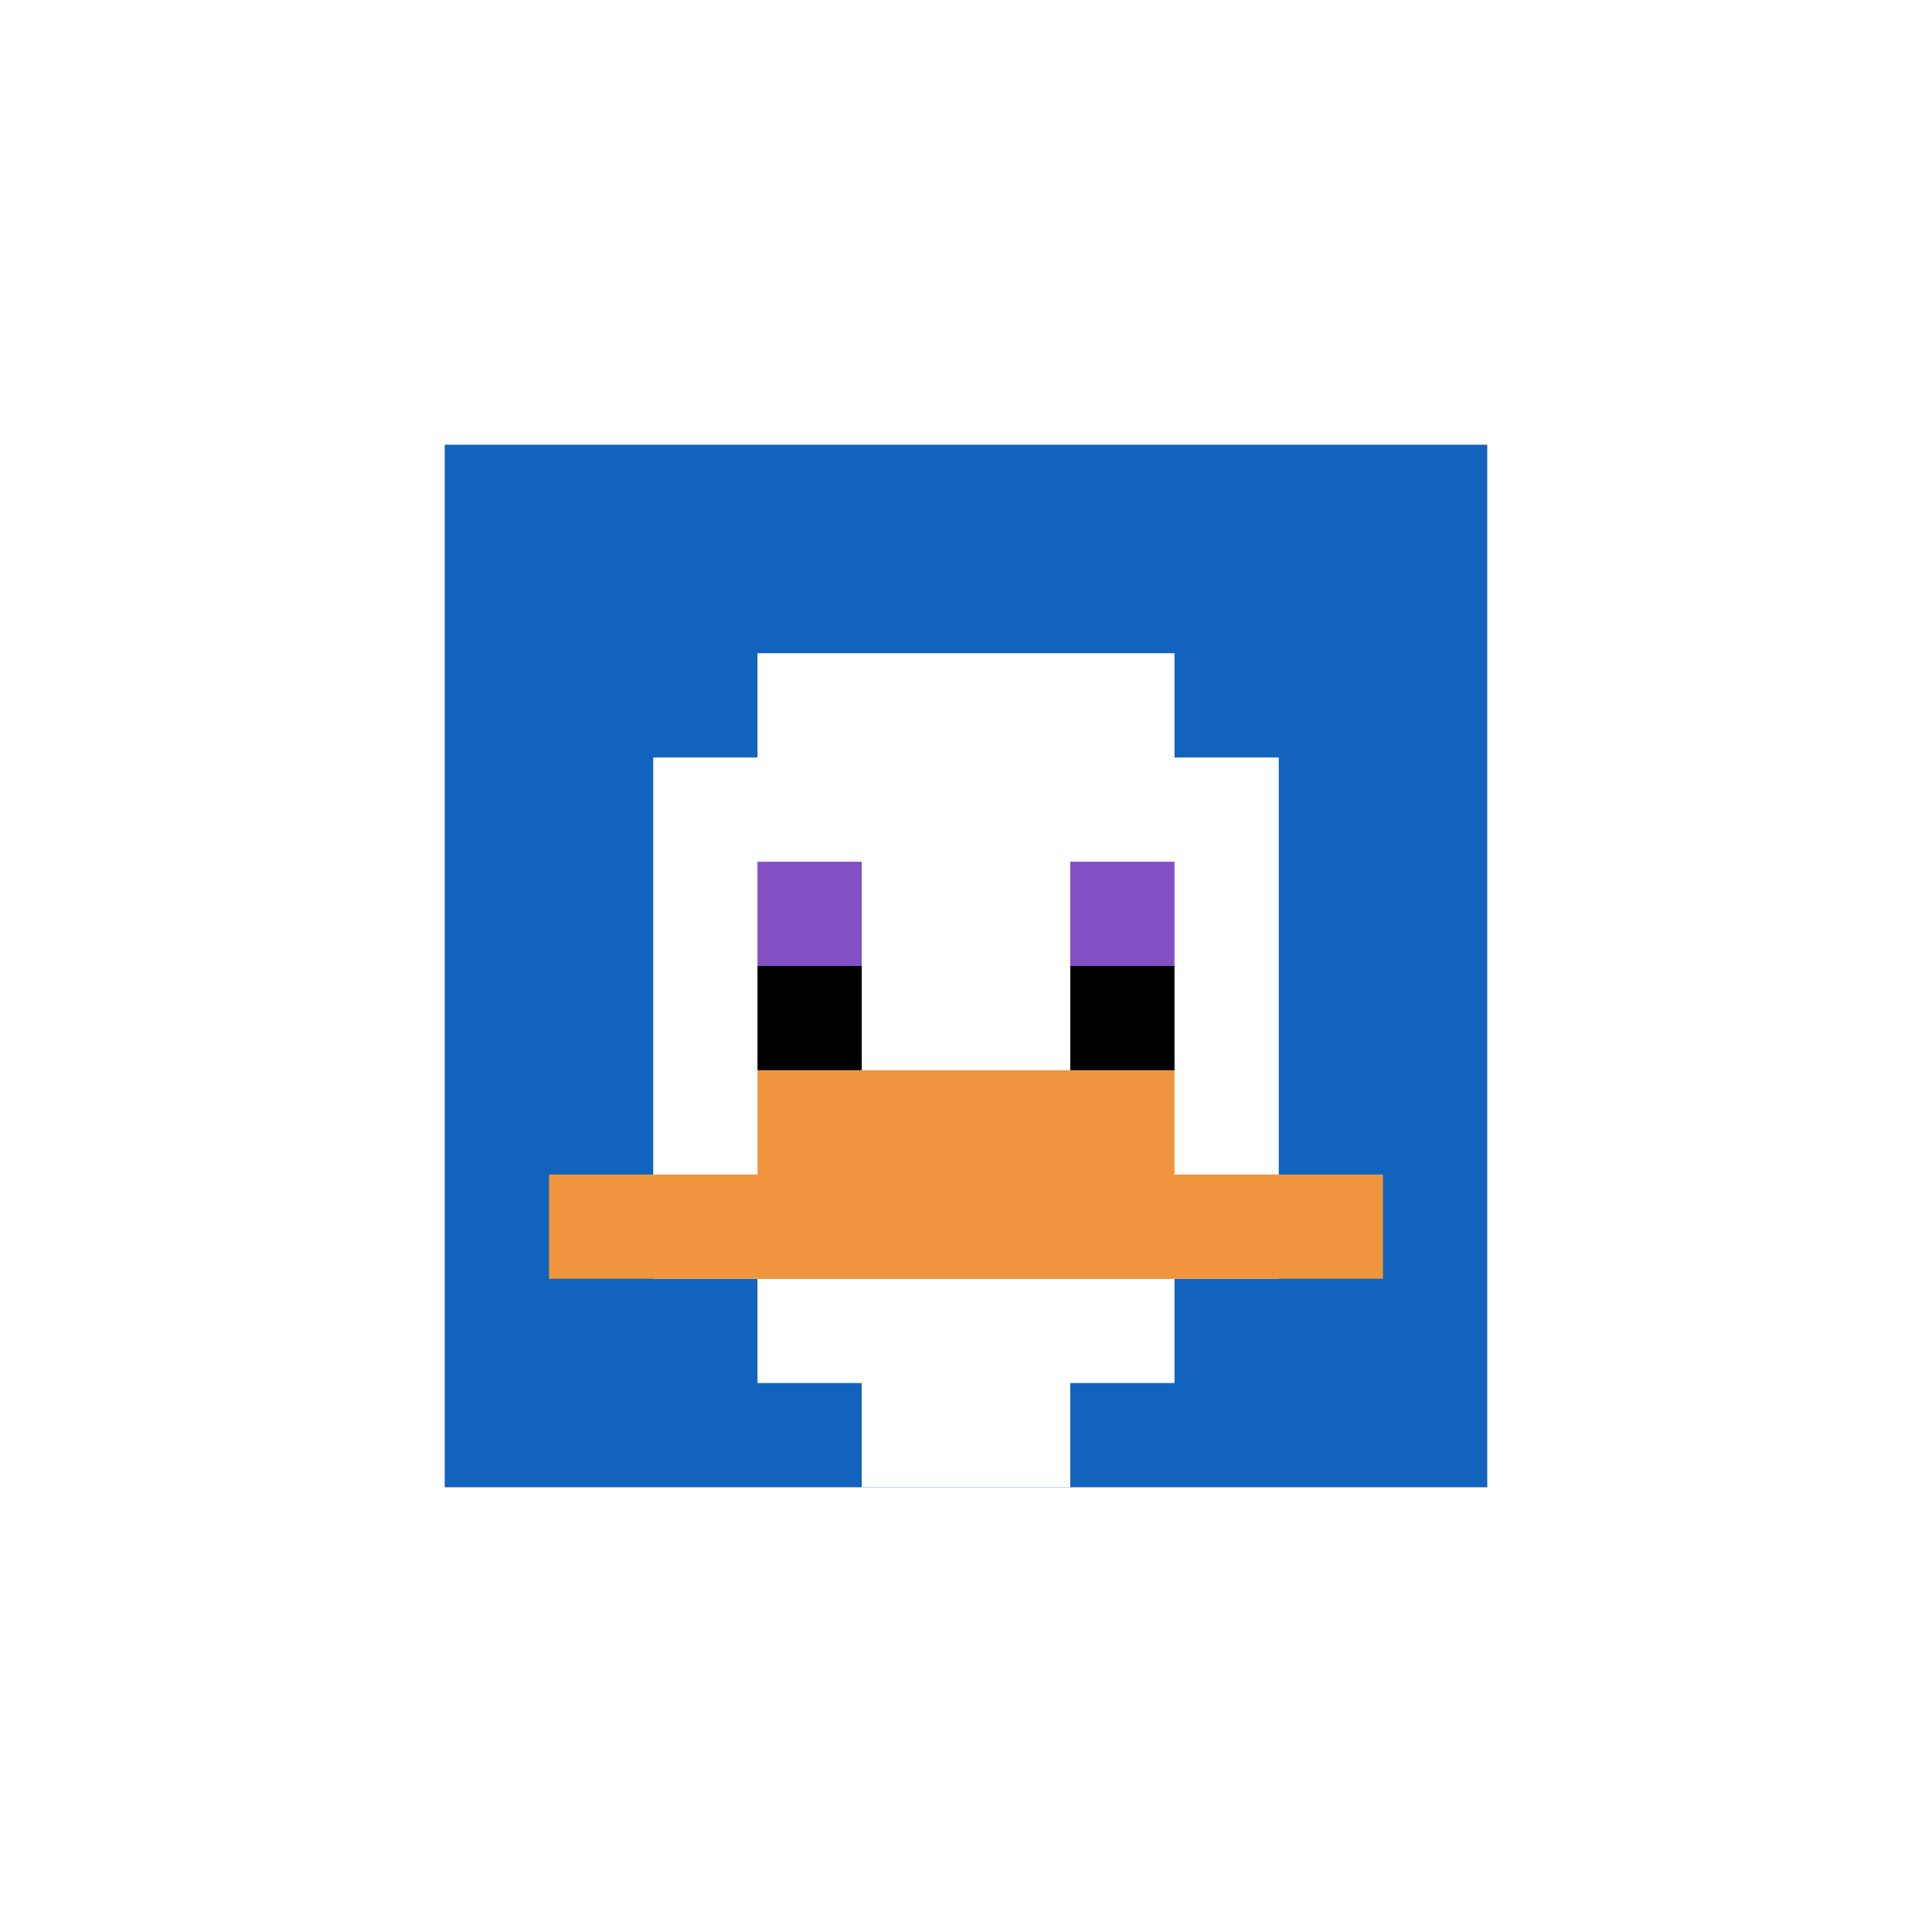
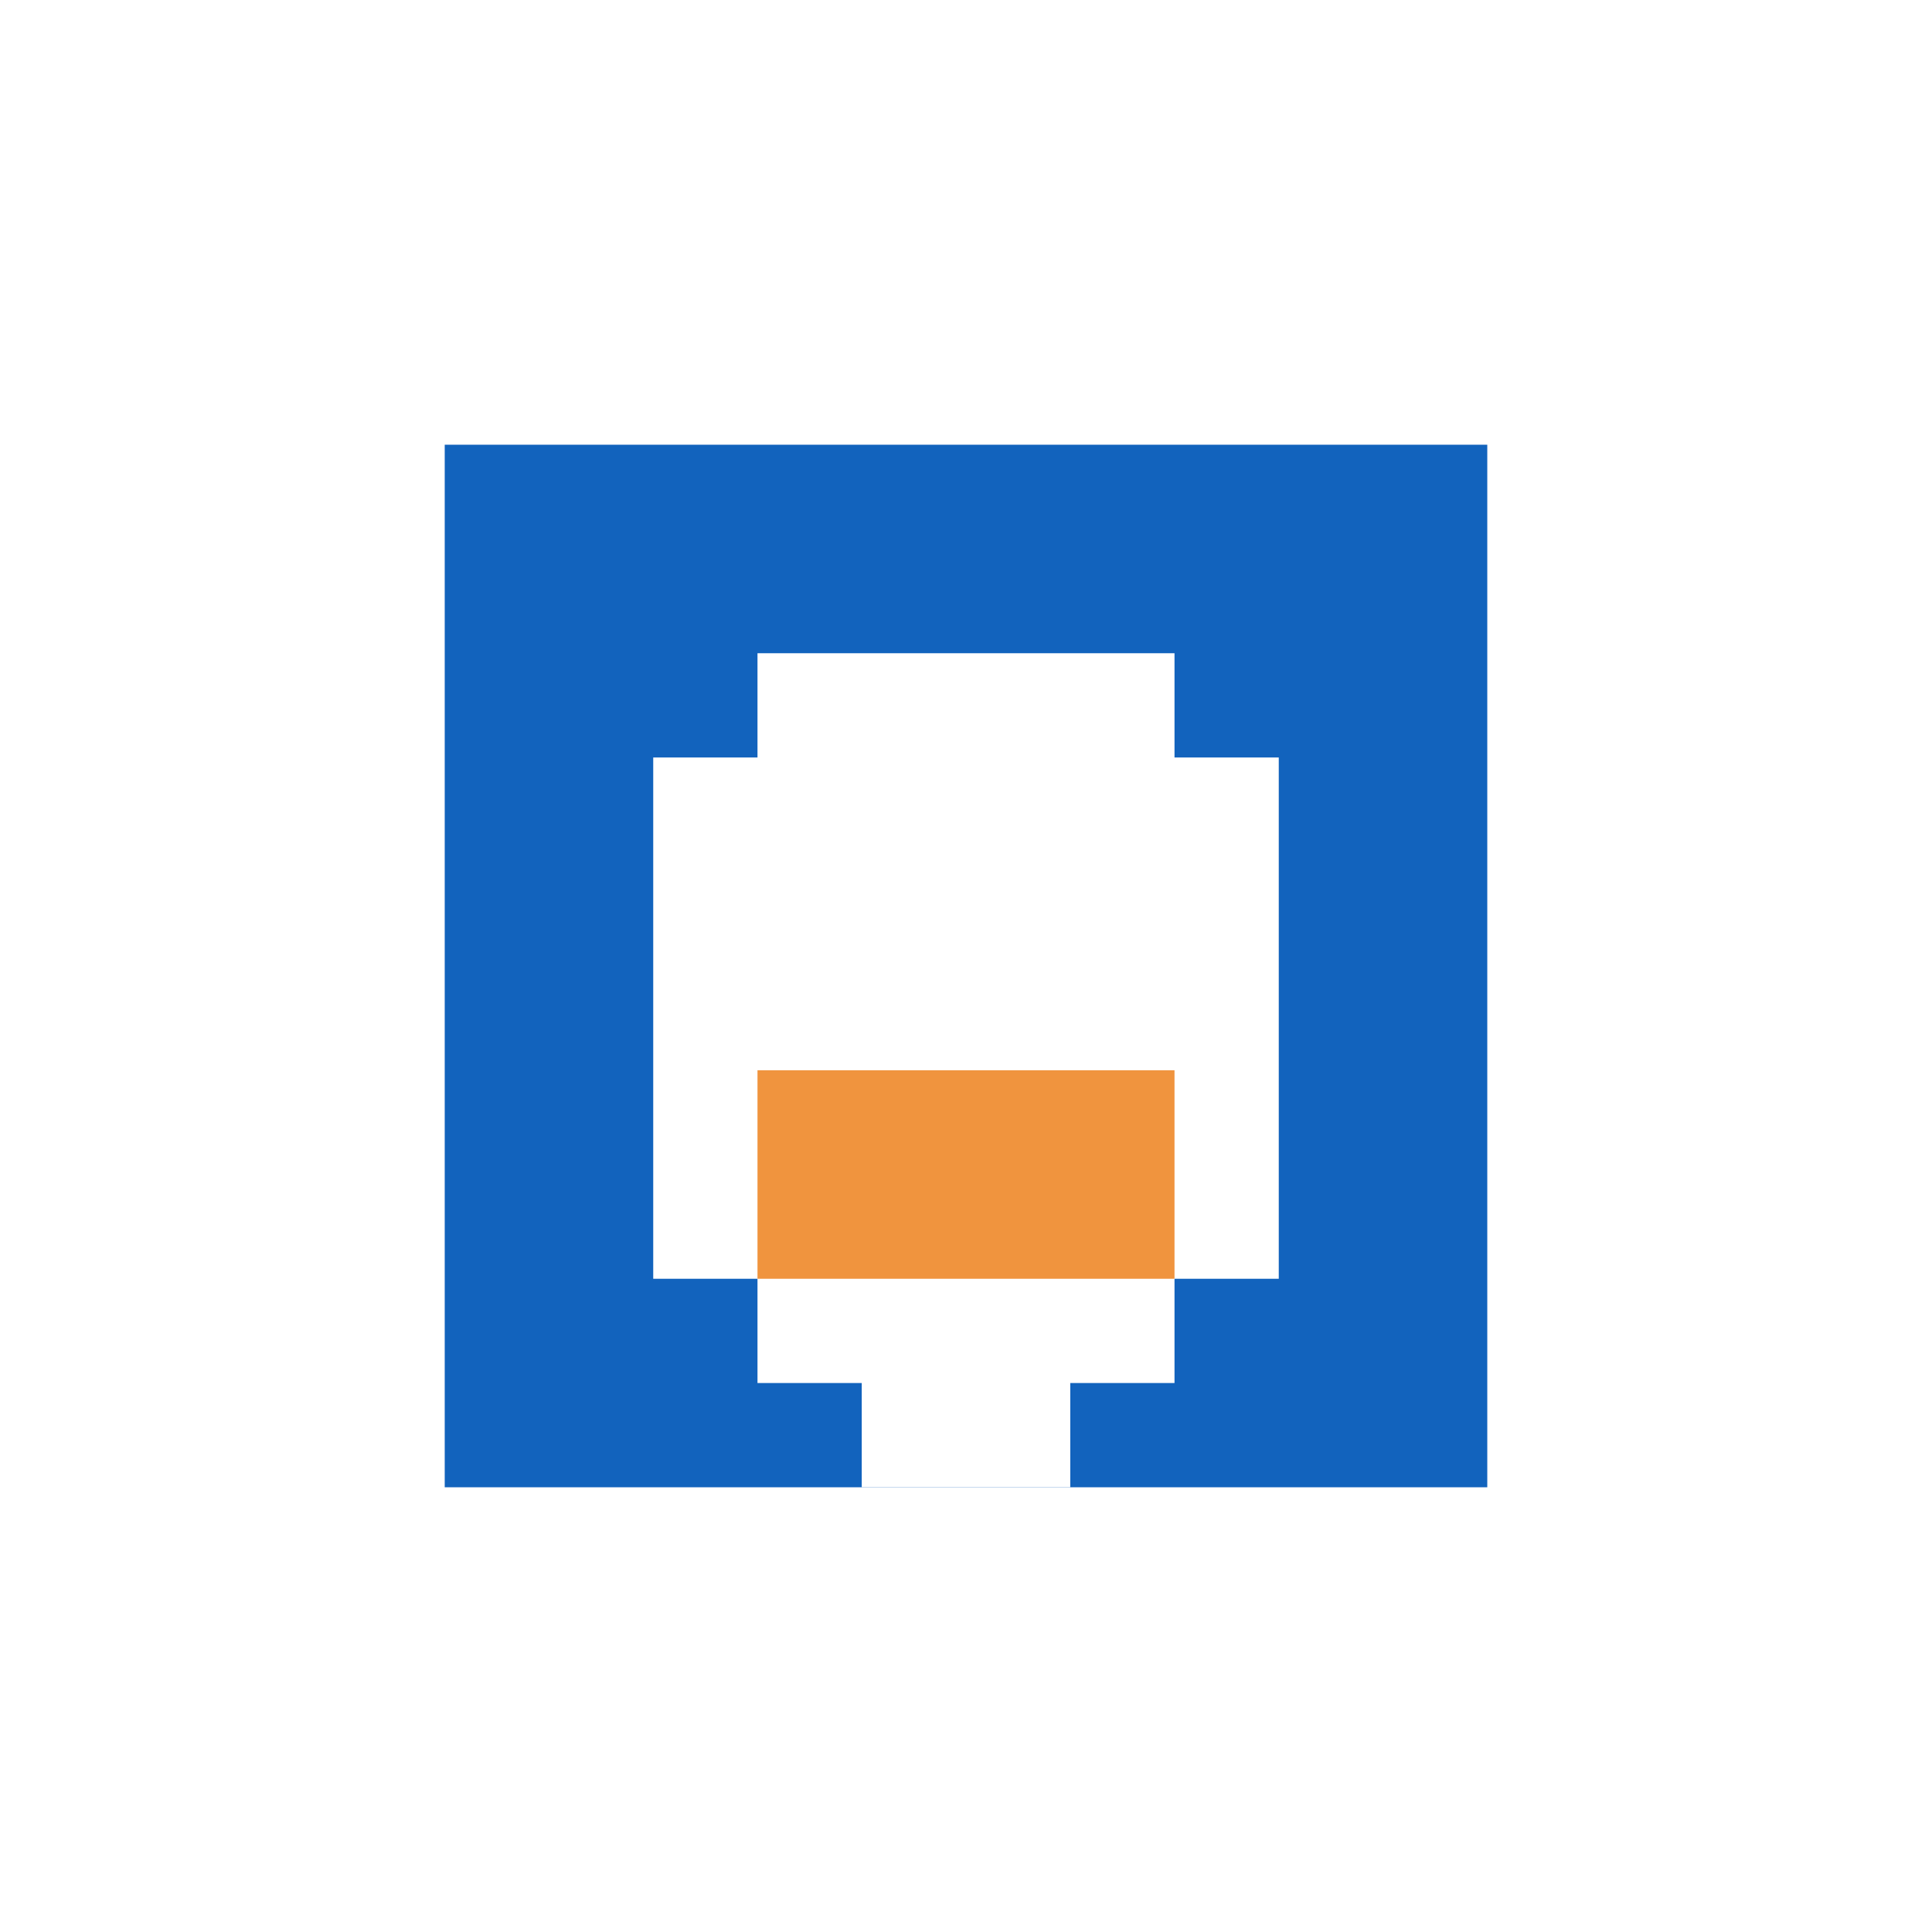
<svg xmlns="http://www.w3.org/2000/svg" version="1.1" width="530" height="530">
  <title>'goose-pfp-587551' by Dmitri Cherniak</title>
  <desc>seed=587551
backgroundColor=#ffffff
padding=100
innerPadding=122
timeout=2900
dimension=1
border=false
Save=function(){return n.handleSave()}
frame=1

Rendered at Sun Sep 15 2024 19:22:25 GMT+0300 (GMT+03:00)
Generated in &lt;1ms
</desc>
  <defs />
  <rect width="100%" height="100%" fill="#ffffff" />
  <g>
    <g id="0-0">
      <rect x="122" y="122" height="286" width="286" fill="#1263BD" />
      <g>
        <rect id="122-122-3-2-4-7" x="207.8" y="179.2" width="114.4" height="200.2" fill="#ffffff" />
        <rect id="122-122-2-3-6-5" x="179.2" y="207.8" width="171.6" height="143" fill="#ffffff" />
        <rect id="122-122-4-8-2-2" x="236.4" y="350.8" width="57.2" height="57.2" fill="#ffffff" />
-         <rect id="122-122-1-7-8-1" x="150.6" y="322.2" width="228.8" height="28.6" fill="#F0943E" />
        <rect id="122-122-3-6-4-2" x="207.8" y="293.6" width="114.4" height="57.2" fill="#F0943E" />
-         <rect id="122-122-3-4-1-1" x="207.8" y="236.4" width="28.6" height="28.6" fill="#834FC4" />
-         <rect id="122-122-6-4-1-1" x="293.6" y="236.4" width="28.6" height="28.6" fill="#834FC4" />
-         <rect id="122-122-3-5-1-1" x="207.8" y="265" width="28.6" height="28.6" fill="#000000" />
-         <rect id="122-122-6-5-1-1" x="293.6" y="265" width="28.6" height="28.6" fill="#000000" />
      </g>
      <rect x="122" y="122" stroke="white" stroke-width="0" height="286" width="286" fill="none" />
    </g>
  </g>
</svg>